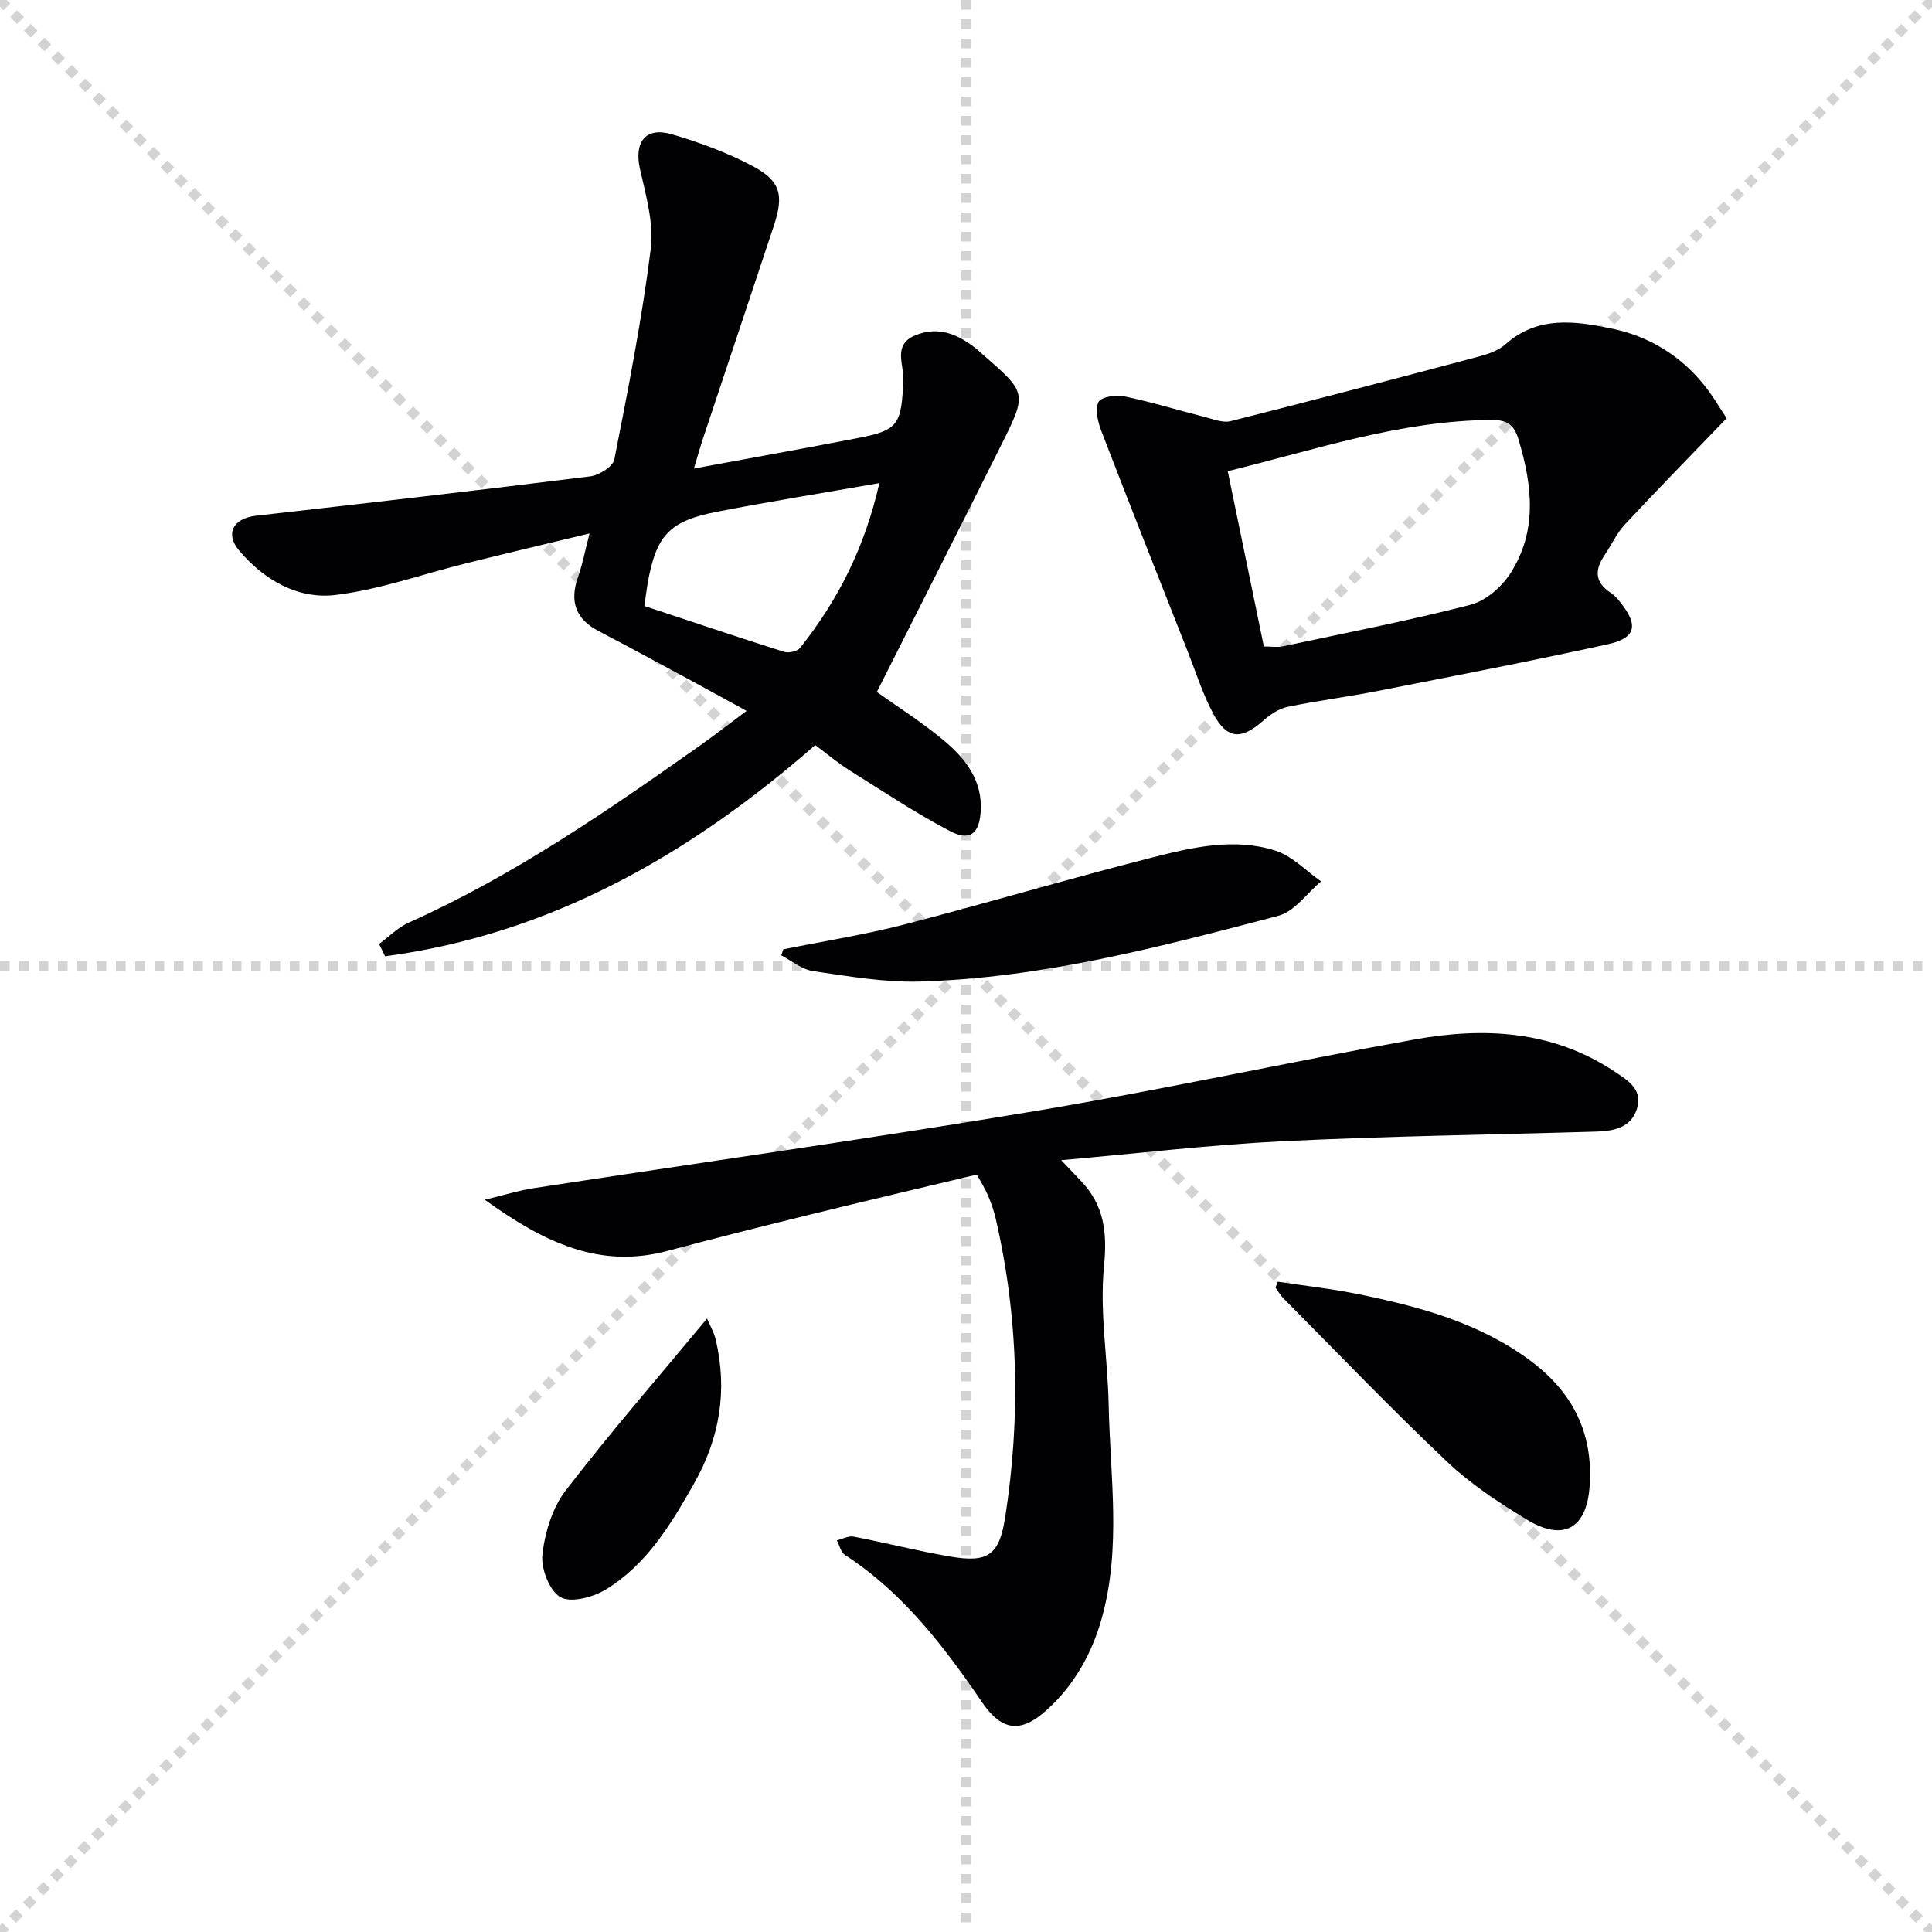
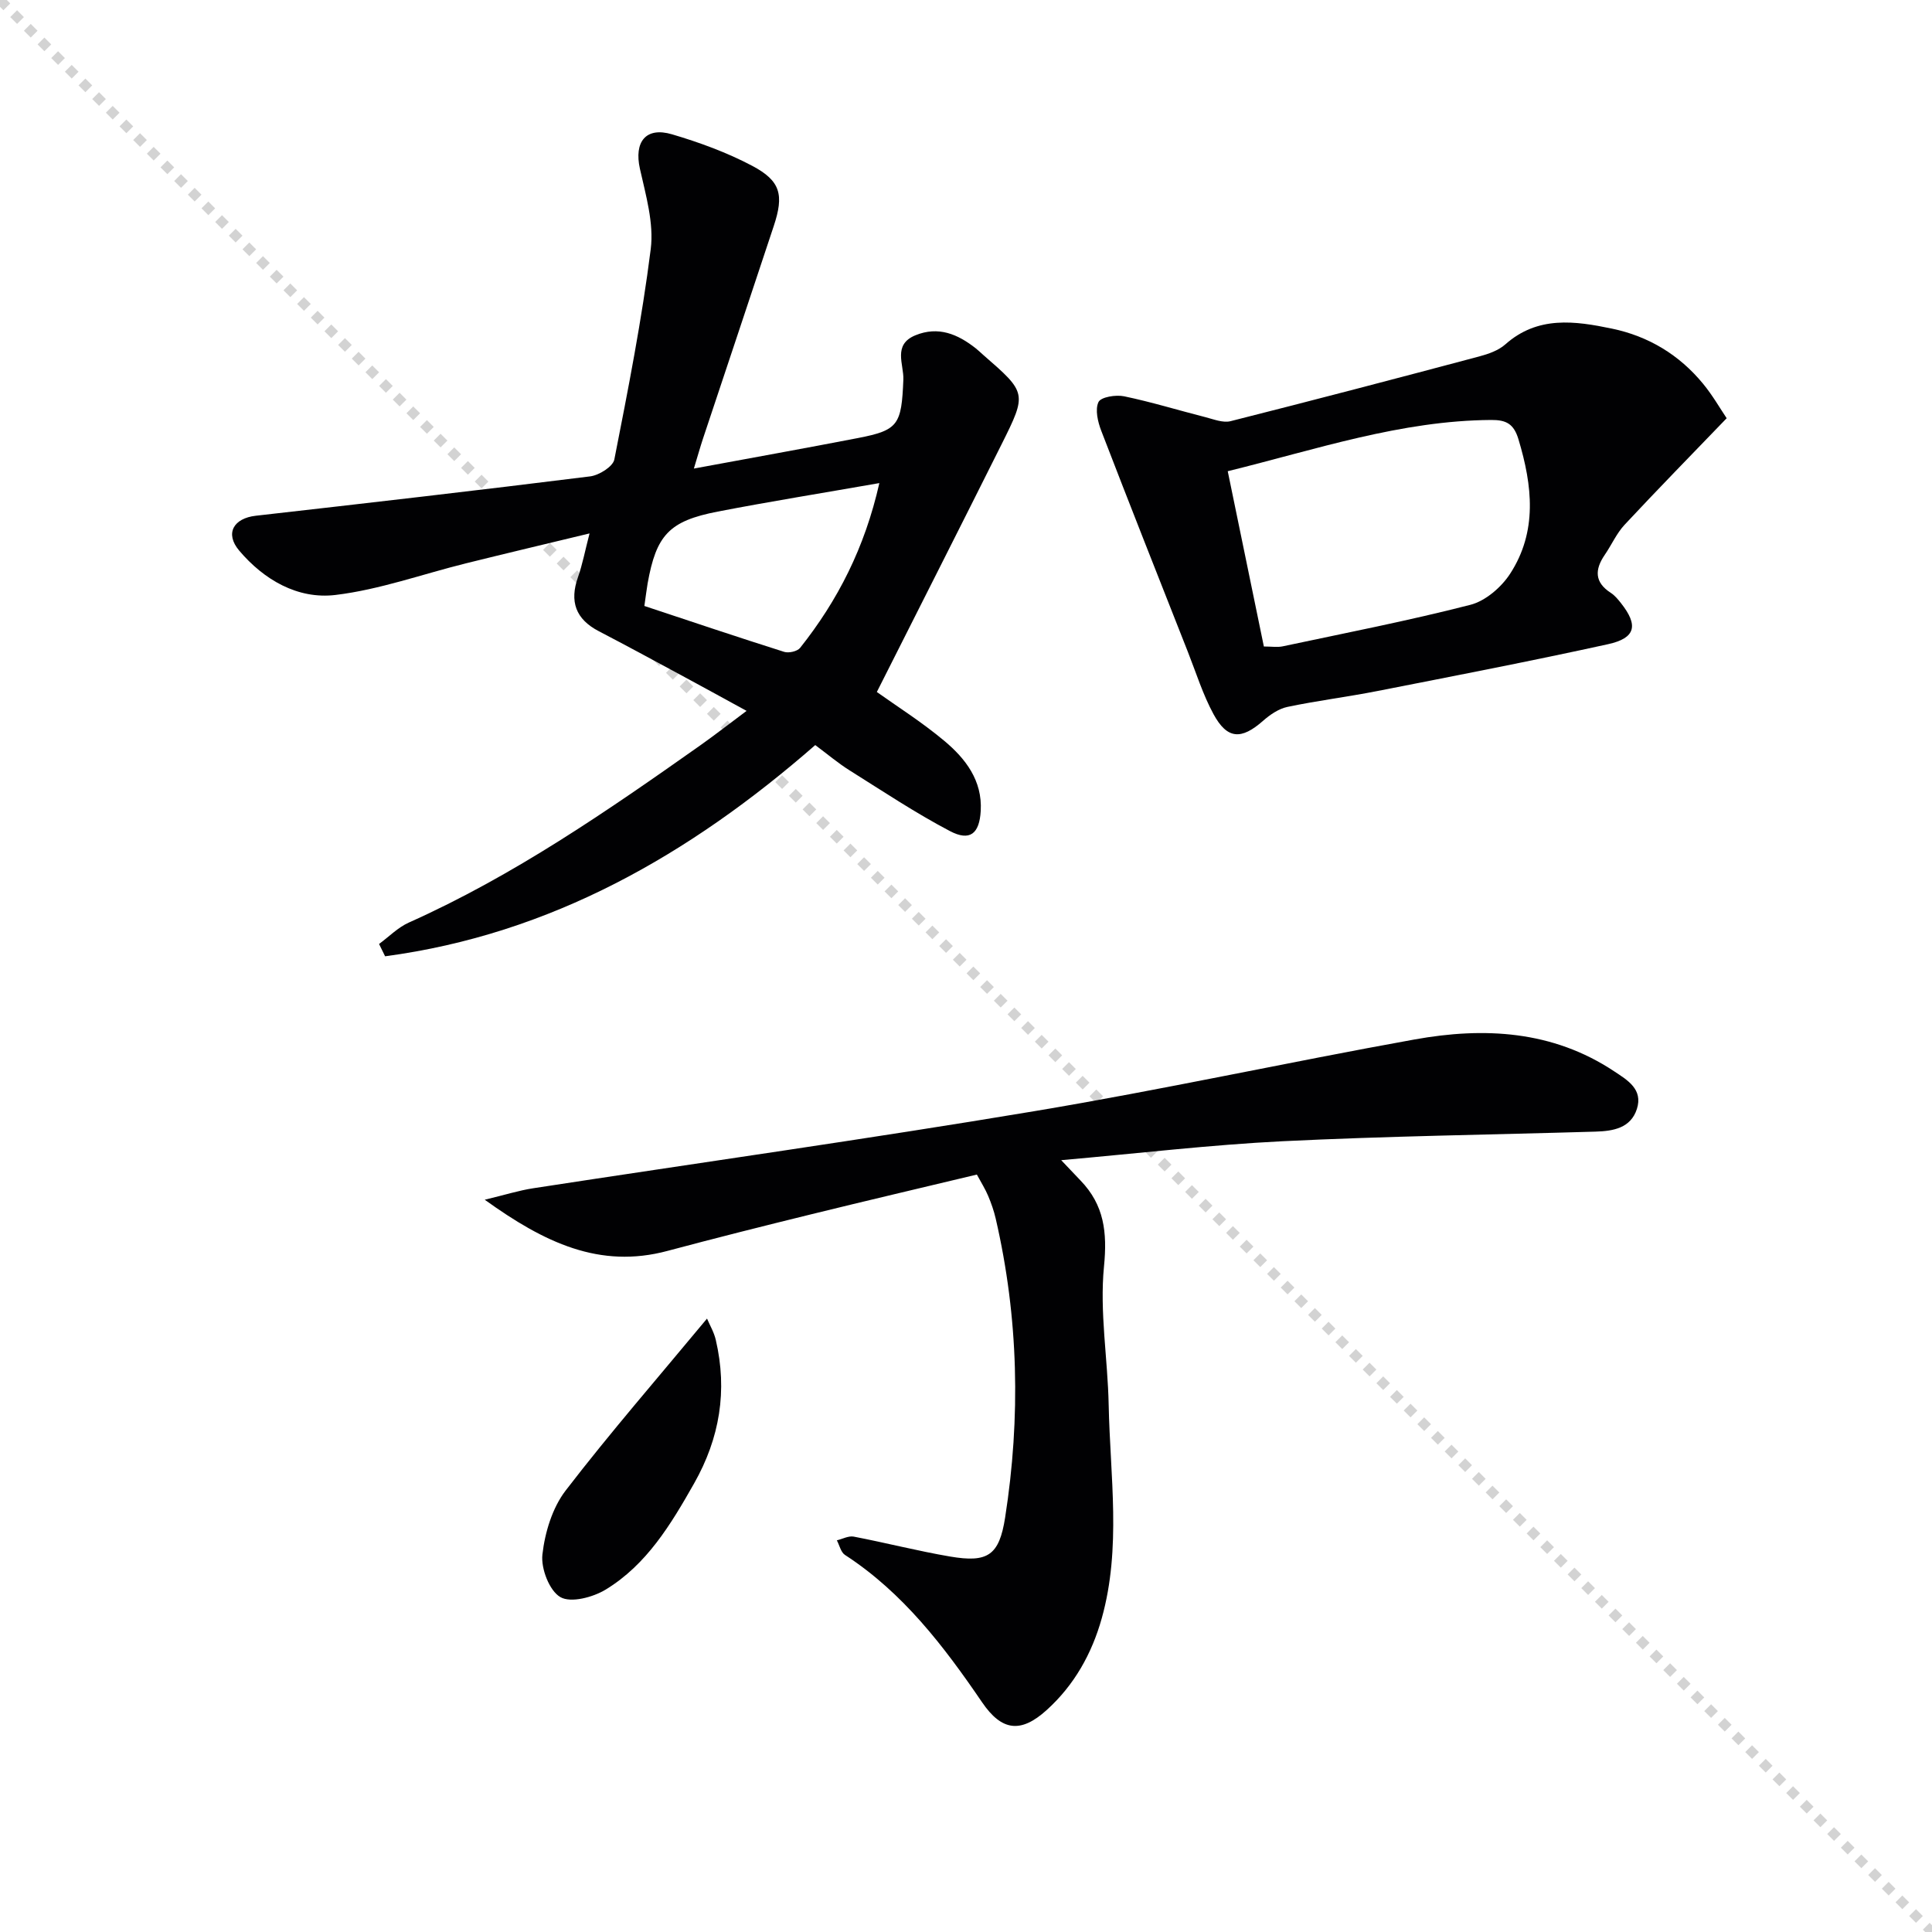
<svg xmlns="http://www.w3.org/2000/svg" enable-background="new 0 0 400 400" viewBox="0 0 400 400">
  <g stroke="lightgray" stroke-dasharray="1,1" stroke-width="1" transform="scale(2, 2)">
    <line x1="0" y1="0" x2="200" y2="200" />
-     <line x1="200" y1="0" x2="0" y2="200" />
-     <line x1="100" y1="0" x2="100" y2="200" />
-     <line x1="0" y1="100" x2="200" y2="100" />
  </g>
  <g fill="#010103">
    <path d="m78.48 195.44c2.05-1.5 3.91-3.43 6.18-4.44 21.69-9.7 41.1-23.11 60.39-36.73 2.98-2.11 5.86-4.36 9.52-7.09-5-2.73-9.44-5.18-13.9-7.58-5.55-3-11.1-6-16.7-8.92-4.79-2.49-6.09-6.15-4.3-11.2.92-2.6 1.43-5.35 2.39-9.04-8.96 2.16-17.28 4.13-25.58 6.19-9.01 2.23-17.88 5.45-27.02 6.55-7.82.94-14.83-3.14-19.95-9.2-3-3.56-1.13-6.68 3.44-7.2 23.09-2.62 46.17-5.27 69.23-8.15 1.85-.23 4.71-2.02 5.01-3.49 2.85-14.47 5.7-28.97 7.54-43.59.67-5.36-1.02-11.14-2.24-16.6-1.24-5.54 1.18-8.76 6.65-7.14 5.69 1.68 11.37 3.76 16.59 6.52 5.92 3.13 6.6 6.03 4.47 12.46-4.86 14.68-9.77 29.34-14.65 44.01-.56 1.69-1.04 3.4-1.89 6.21 11.94-2.21 22.98-4.19 33.98-6.32 8.37-1.62 9.01-2.75 9.39-12.09.13-3.14-2.25-7.24 2.49-9.18 4.75-1.95 8.77-.24 12.49 2.69.52.41 1 .88 1.5 1.32 9.09 7.91 9.16 7.94 3.82 18.63-8.53 17.07-17.16 34.08-25.79 51.21 4.09 2.92 9.29 6.2 13.97 10.12 4.39 3.67 7.9 8.21 7.54 14.49-.27 4.73-2.23 6.36-6.37 4.19-7.16-3.76-13.94-8.28-20.81-12.59-2.37-1.49-4.53-3.32-7.08-5.22-25.97 22.68-54.75 39.15-89.06 43.73-.43-.86-.84-1.7-1.25-2.55zm54.93-69.98c9.83 3.26 19.36 6.47 28.94 9.5.95.3 2.72-.1 3.3-.82 7.8-9.82 13.39-20.74 16.41-34.12-11.69 2.05-22.61 3.8-33.47 5.9-10.07 1.95-12.72 4.87-14.51 14.89-.22 1.29-.37 2.59-.67 4.65z" />
    <path d="m219.71 240.2c1.81 1.91 2.9 3.07 4.01 4.22 4.88 5.06 5.55 10.7 4.85 17.79-.93 9.43.78 19.1.97 28.67.3 14.74 2.65 29.58-1.43 44.16-2.06 7.35-5.7 13.85-11.41 19.01-5.38 4.87-9.32 4.33-13.37-1.61-7.91-11.6-16.37-22.7-28.39-30.51-.85-.55-1.13-1.99-1.68-3.02 1.17-.28 2.41-.97 3.49-.77 6.67 1.28 13.26 2.98 19.94 4.12 7.8 1.33 10.18-.2 11.41-8.07 3.24-20.72 2.79-41.39-1.95-61.89-.37-1.61-.93-3.2-1.57-4.72-.57-1.36-1.37-2.63-2.33-4.4-11.41 2.73-22.81 5.4-34.19 8.2-9.97 2.45-19.93 4.95-29.84 7.6-14.08 3.78-25.53-1.72-37.86-10.59 4.22-1.01 7.08-1.92 10.01-2.37 34.59-5.32 69.25-10.19 103.76-15.96 26.34-4.4 52.45-10.12 78.74-14.85 14.38-2.59 28.54-1.88 41.29 6.57 2.78 1.84 6.05 3.73 4.74 7.82-1.28 3.97-4.91 4.58-8.54 4.69-21.61.64-43.24.93-64.83 1.99-14.91.74-29.78 2.51-45.82 3.92z" />
    <path d="m357.49 86.59c-7.36 7.64-14.33 14.76-21.13 22.05-1.67 1.79-2.7 4.18-4.11 6.23-2.1 3.07-2.14 5.7 1.27 7.89.82.53 1.48 1.35 2.1 2.13 3.61 4.57 3.05 7.22-2.68 8.48-15.87 3.49-31.83 6.57-47.77 9.7-6.19 1.22-12.46 1.99-18.63 3.29-1.81.38-3.6 1.61-5.03 2.87-4.5 3.97-7.42 3.87-10.27-1.38-2.2-4.05-3.59-8.54-5.29-12.85-6.01-15.25-12.05-30.49-17.94-45.79-.72-1.86-1.32-4.41-.58-5.97.5-1.05 3.6-1.55 5.31-1.19 5.66 1.18 11.21 2.89 16.83 4.32 1.71.44 3.63 1.22 5.2.83 17.19-4.34 34.34-8.84 51.48-13.4 1.9-.51 3.98-1.23 5.4-2.49 6.71-5.97 14.43-4.87 22.1-3.27 7.54 1.57 13.93 5.42 18.85 11.41 1.98 2.4 3.54 5.14 4.89 7.14zm-95.82 47.26c1.59 0 2.79.2 3.89-.03 12.98-2.76 26.02-5.3 38.87-8.6 3.12-.8 6.39-3.62 8.21-6.41 5.71-8.78 4.63-18.25 1.75-27.83-.97-3.24-2.54-4.05-5.65-4.03-18.67.12-36.12 6.07-54.55 10.61 2.52 12.23 4.95 24.02 7.48 36.29z" />
-     <path d="m162.17 196.55c8.38-1.69 16.85-3.02 25.12-5.16 17.15-4.43 34.13-9.5 51.29-13.86 8.33-2.12 16.99-4.13 25.5-1.41 3.47 1.11 6.31 4.19 9.44 6.37-2.94 2.45-5.52 6.24-8.86 7.12-24.36 6.4-48.79 12.87-74.16 13.61-7.36.22-14.81-1.1-22.15-2.16-2.31-.33-4.41-2.13-6.6-3.26.13-.42.28-.83.42-1.25z" />
-     <path d="m264.55 265.36c5.6.85 11.24 1.47 16.78 2.6 12.54 2.57 24.83 5.86 35.39 13.66 8.83 6.52 13.19 15.02 12.39 26.13-.63 8.7-5.39 11.5-13.05 6.84-5.8-3.53-11.6-7.35-16.5-11.99-11.55-10.94-22.57-22.44-33.79-33.74-.66-.66-1.13-1.51-1.69-2.27.16-.4.32-.82.47-1.23z" />
    <path d="m146.38 273c.55 1.31 1.45 2.81 1.82 4.43 2.44 10.48.83 20.3-4.5 29.71-4.8 8.47-9.8 16.79-18.29 21.96-2.63 1.6-7.2 2.82-9.38 1.57-2.28-1.3-4.06-5.92-3.73-8.83.52-4.57 2.05-9.65 4.81-13.24 9.17-11.93 19.08-23.32 29.27-35.6z" />
  </g>
</svg>